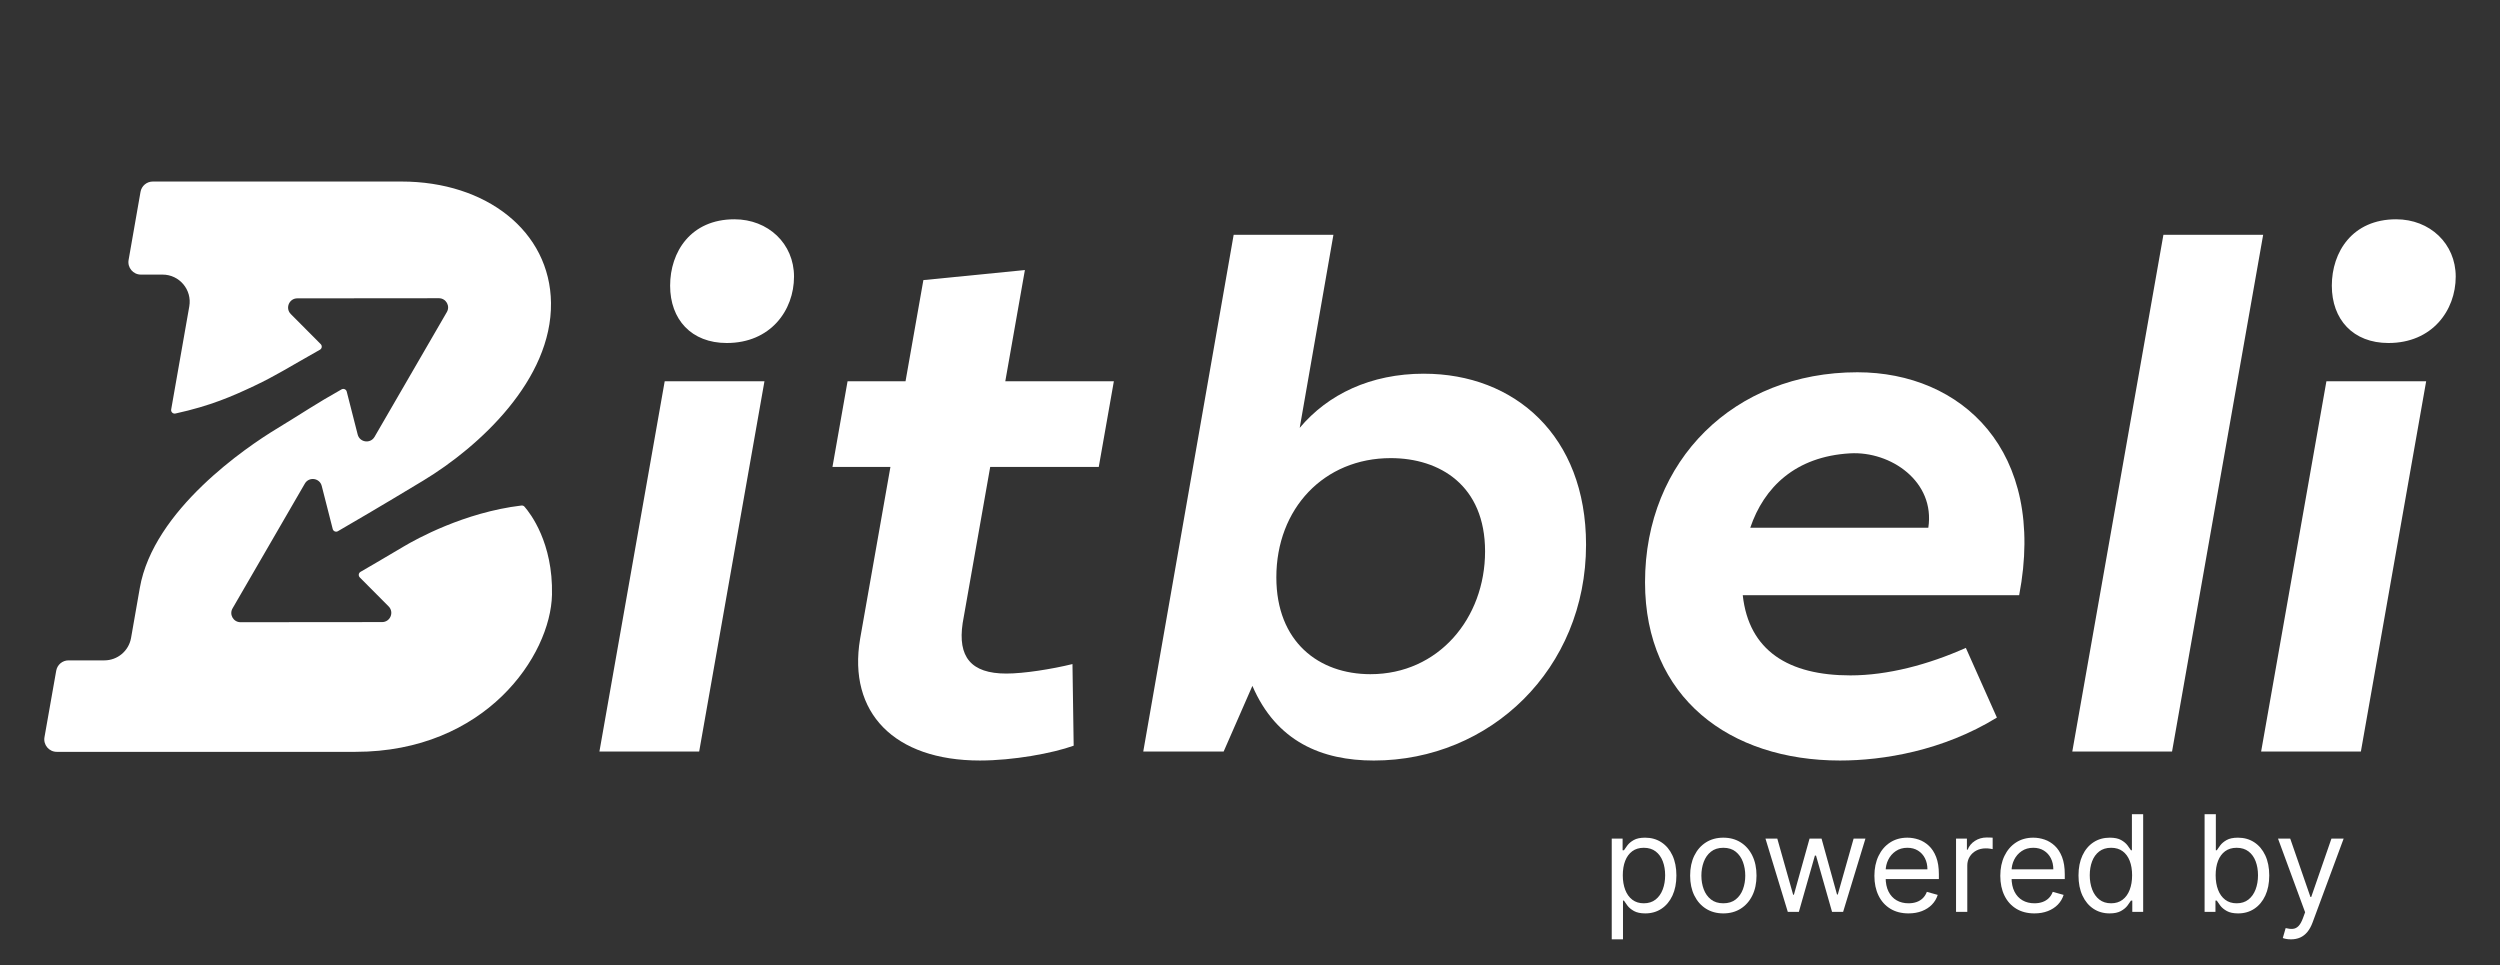
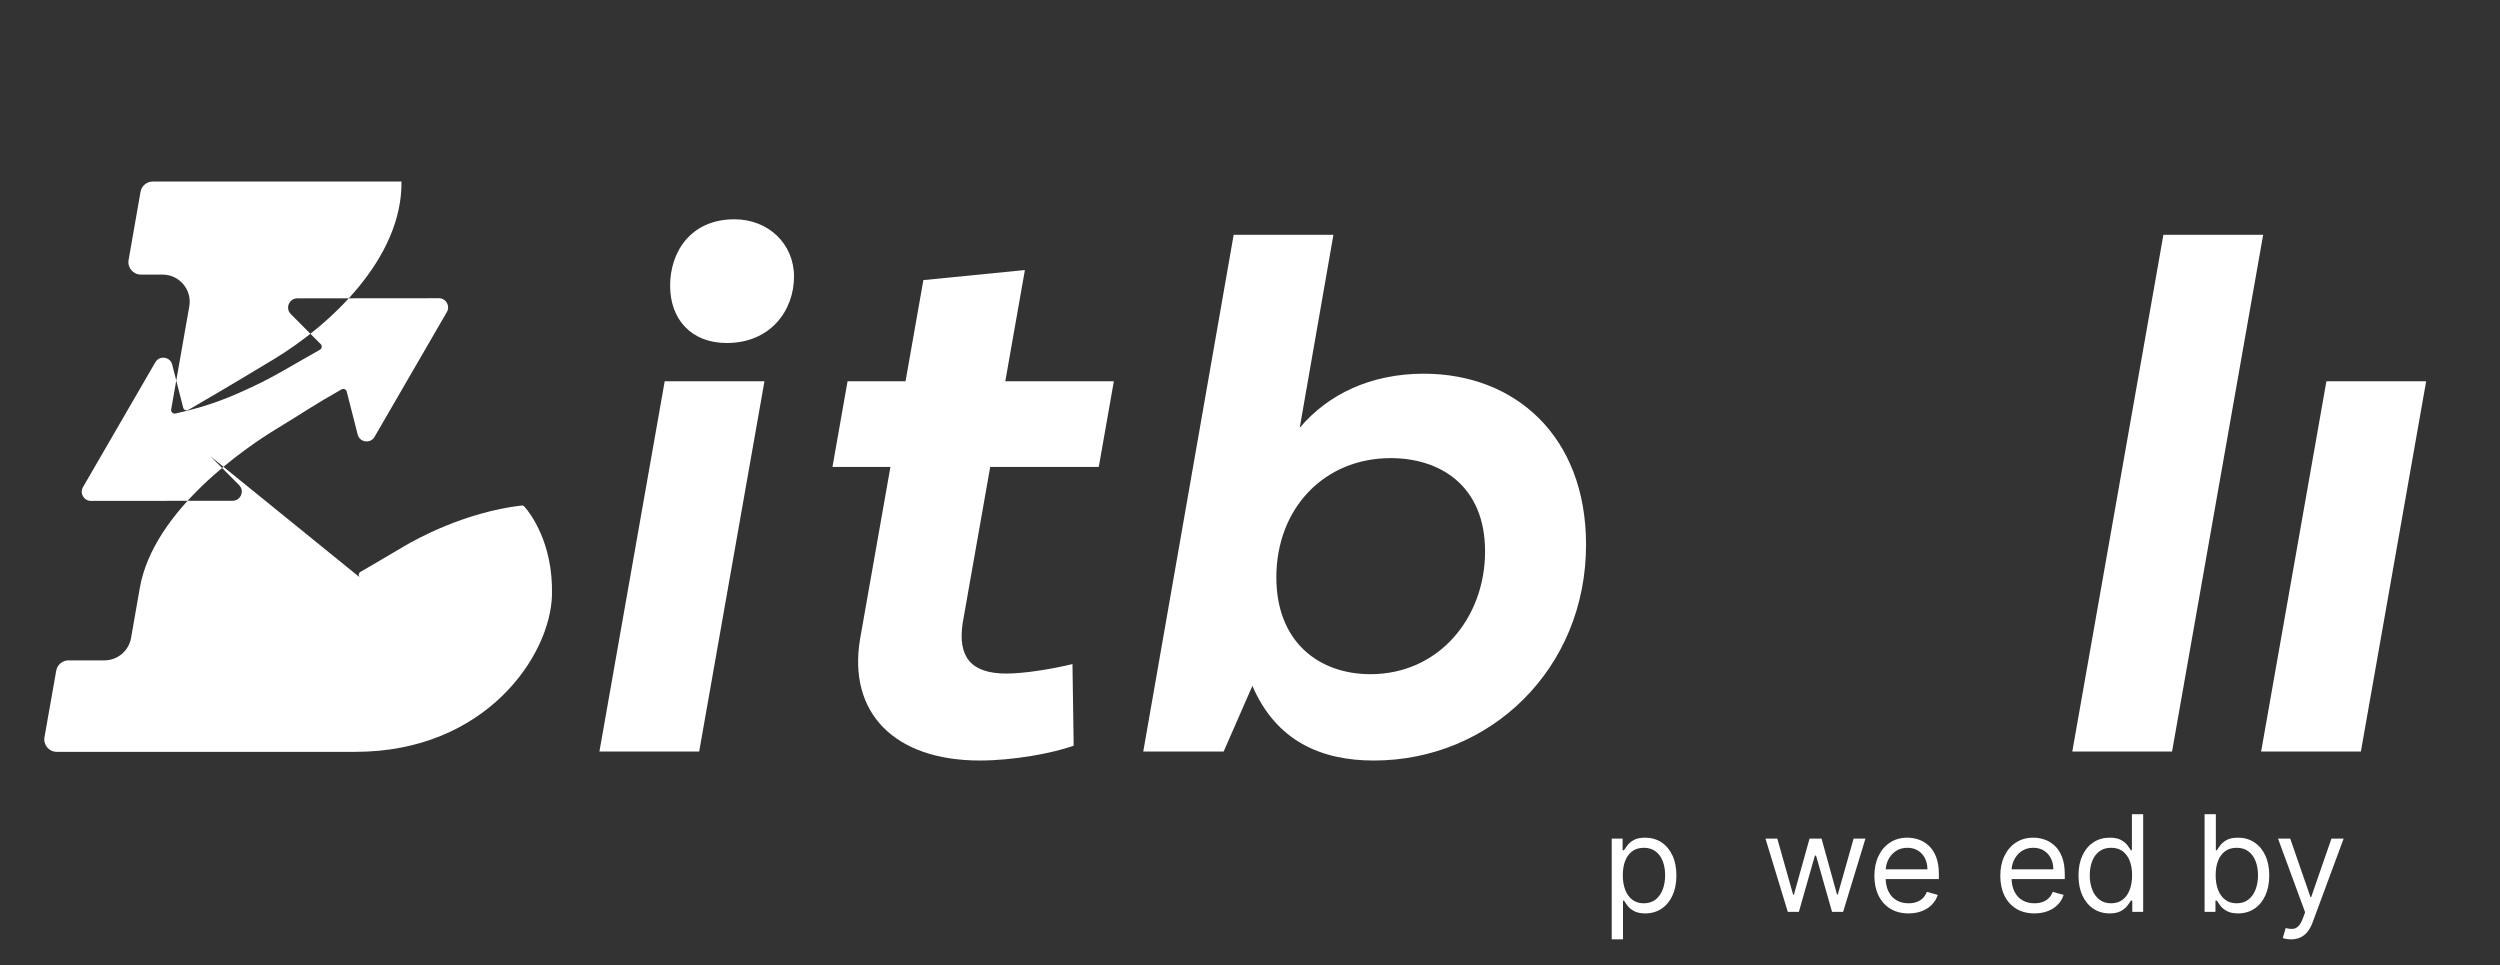
<svg xmlns="http://www.w3.org/2000/svg" xmlns:ns1="http://www.serif.com/" width="100%" height="100%" viewBox="0 0 1080 417" version="1.1" xml:space="preserve" style="fill-rule:evenodd;clip-rule:evenodd;stroke-linejoin:round;stroke-miterlimit:2;">
  <rect x="0" y="0" width="1080" height="417" fill="#333333" stroke="none" />
  <rect id="Artboard1" x="0" y="0" width="1080" height="416.45" style="fill:none;" />
  <g id="Layer-1" ns1:id="Layer 1">
    <path d="M302.042,324.666l-43.093,0l28.204,-159.964l43.093,0l-28.204,159.964Z" style="fill:#fff;fill-rule:nonzero;" />
    <path d="M313.976,148.18c-15.322,0 -24.484,-10.17 -24.484,-24.76c0,-14.586 8.893,-28.685 27.778,-28.685c14.599,0 25.746,10.524 25.746,24.768c0,14.61 -10.164,28.677 -29.043,28.677l0.003,0Z" style="fill:#fff;fill-rule:nonzero;" />
    <path d="M1019.9,324.666l-43.093,0l28.204,-159.964l43.093,0l-28.204,159.964Z" style="fill:#fff;fill-rule:nonzero;" />
-     <path d="M1031.83,148.18c-15.322,0 -24.484,-10.17 -24.484,-24.76c0,-14.586 8.893,-28.685 27.778,-28.685c14.599,0 25.746,10.524 25.746,24.768c0,14.61 -10.164,28.677 -29.043,28.677l0.003,0Z" style="fill:#fff;fill-rule:nonzero;" />
    <path d="M415.868,269.205c-2.159,14.557 3.542,21.774 18.87,21.774c7.586,0 19.585,-1.904 28.57,-4.1l0.52,35.26c-9.087,3.267 -26.069,6.404 -40.495,6.404c-37.116,0 -57.122,-20.78 -51.771,-52.538l13.108,-74.301l-25.043,0l6.523,-37.002l25.043,0l7.709,-43.702l43.855,-4.341l-8.467,48.043l46.9,0l-6.523,37.002l-46.897,0l-11.902,67.501Z" style="fill:#fff;fill-rule:nonzero;" />
    <path d="M592.052,291.245c29.349,0 49.498,-24.135 49.498,-53.055c0,-28.49 -19.555,-40.283 -40.764,-40.283c-28.779,0 -49.406,21.748 -49.406,51.499c0,27.903 18.352,41.842 40.669,41.842l0.003,-0.003Zm23.1,-129.801c39.143,0 70.019,26.782 70.019,73.849c-0,53.774 -41.465,93.257 -91.684,93.257c-22.467,0 -42.107,-8.19 -52.455,-32.256l-12.42,28.372l-34.728,0l39.058,-223.233l43.094,0l-14.563,83.4c12.148,-14.453 30.594,-23.395 53.679,-23.395l-0,0.006Z" style="fill:#fff;fill-rule:nonzero;" />
-     <path d="M833.032,227.972c3.028,-19.94 -16.21,-33.148 -33.842,-32.127c-23.559,1.364 -37.151,14.652 -43.072,32.127l76.92,0l-0.006,0Zm-30.632,-67.153c44.882,0 81.864,33.738 69.876,96.311l-119.407,0c2.637,24.016 19.81,34.639 46.504,34.639c16.101,0 33.662,-4.646 49.87,-11.887l13.416,30.107c-23.335,14.348 -49.155,18.554 -67.769,18.554c-47.628,0 -84.239,-27.148 -84.239,-77.006c0,-52.708 38.502,-90.718 91.746,-90.718l0.003,0Z" style="fill:#fff;fill-rule:nonzero;" />
    <path d="M938.325,324.666l-43.094,0l39.363,-223.233l43.093,0l-39.362,223.233Z" style="fill:#fff;fill-rule:nonzero;" />
-     <path d="M155.427,249.433c-0.706,-0.71 -0.553,-1.892 0.314,-2.393c2.847,-1.644 9.201,-5.335 18.757,-11.009c5.125,-3.044 26.02,-14.69 50.756,-17.647c0.504,-0.06 1.002,0.128 1.335,0.509c2.465,2.818 12.352,15.548 11.871,37.996c-0.566,26.412 -28.763,67.905 -84.933,67.905l-129.008,0c-3.351,0 -5.889,-3.025 -5.306,-6.324l5.075,-28.736c0.454,-2.574 2.691,-4.451 5.306,-4.451l15.481,0c5.685,0 10.55,-4.077 11.538,-9.675c1.048,-5.934 2.44,-13.852 3.776,-21.565c5.859,-33.833 46.456,-61.12 58.915,-68.686c11.862,-7.203 17.037,-10.855 28.251,-17.147c0.875,-0.491 1.982,-0.023 2.229,0.95l4.721,18.51c0.843,3.444 5.431,4.145 7.265,1.11l31.238,-53.915c1.589,-2.629 -0.276,-5.989 -3.347,-6.032l-61.166,0.055c-3.575,-0.051 -5.395,4.274 -2.86,6.795l12.922,12.988c0.711,0.713 0.544,1.909 -0.333,2.404c-14.107,7.957 -19.117,11.234 -28.187,15.532c-9.597,4.548 -19.052,8.707 -34.252,12.033c-1.062,0.233 -2.025,-0.681 -1.837,-1.752l7.824,-44.52c1.261,-7.172 -4.257,-13.745 -11.54,-13.745l-9.371,0c-3.347,0 -5.884,-3.02 -5.307,-6.317l5.152,-29.429c0.451,-2.578 2.69,-4.459 5.307,-4.459l107.425,0c36.651,0 64.196,21.486 64.595,52.405c0.427,33.145 -30.844,62.085 -55.211,76.803c-18.91,11.422 -31.957,19.019 -36.853,21.848c-0.875,0.506 -1.982,0.031 -2.232,-0.948l-4.736,-18.574c-0.844,-3.444 -5.432,-4.145 -7.266,-1.11l-31.238,53.915c-1.588,2.629 0.276,5.989 3.347,6.032l61.167,-0.055c3.574,0.051 5.394,-4.274 2.859,-6.795l-12.443,-12.506Z" style="fill:#fff;fill-rule:nonzero;" />
+     <path d="M155.427,249.433c-0.706,-0.71 -0.553,-1.892 0.314,-2.393c2.847,-1.644 9.201,-5.335 18.757,-11.009c5.125,-3.044 26.02,-14.69 50.756,-17.647c0.504,-0.06 1.002,0.128 1.335,0.509c2.465,2.818 12.352,15.548 11.871,37.996c-0.566,26.412 -28.763,67.905 -84.933,67.905l-129.008,0c-3.351,0 -5.889,-3.025 -5.306,-6.324l5.075,-28.736c0.454,-2.574 2.691,-4.451 5.306,-4.451l15.481,0c5.685,0 10.55,-4.077 11.538,-9.675c1.048,-5.934 2.44,-13.852 3.776,-21.565c5.859,-33.833 46.456,-61.12 58.915,-68.686c11.862,-7.203 17.037,-10.855 28.251,-17.147c0.875,-0.491 1.982,-0.023 2.229,0.95l4.721,18.51c0.843,3.444 5.431,4.145 7.265,1.11l31.238,-53.915c1.589,-2.629 -0.276,-5.989 -3.347,-6.032l-61.166,0.055c-3.575,-0.051 -5.395,4.274 -2.86,6.795l12.922,12.988c0.711,0.713 0.544,1.909 -0.333,2.404c-14.107,7.957 -19.117,11.234 -28.187,15.532c-9.597,4.548 -19.052,8.707 -34.252,12.033c-1.062,0.233 -2.025,-0.681 -1.837,-1.752l7.824,-44.52c1.261,-7.172 -4.257,-13.745 -11.54,-13.745l-9.371,0c-3.347,0 -5.884,-3.02 -5.307,-6.317l5.152,-29.429c0.451,-2.578 2.69,-4.459 5.307,-4.459l107.425,0c0.427,33.145 -30.844,62.085 -55.211,76.803c-18.91,11.422 -31.957,19.019 -36.853,21.848c-0.875,0.506 -1.982,0.031 -2.232,-0.948l-4.736,-18.574c-0.844,-3.444 -5.432,-4.145 -7.266,-1.11l-31.238,53.915c-1.588,2.629 0.276,5.989 3.347,6.032l61.167,-0.055c3.574,0.051 5.394,-4.274 2.859,-6.795l-12.443,-12.506Z" style="fill:#fff;fill-rule:nonzero;" />
  </g>
  <path d="M696.269,405.797l0,-43.51l4.697,0l0,5.027l0.577,-0c0.357,-0.55 0.855,-1.254 1.494,-2.112c0.638,-0.858 1.558,-1.627 2.76,-2.307c1.202,-0.68 2.833,-1.02 4.893,-1.02c2.664,0 5.013,0.666 7.046,1.998c2.032,1.333 3.618,3.221 4.758,5.666c1.14,2.444 1.71,5.328 1.71,8.652c0,3.351 -0.57,6.253 -1.71,8.704c-1.14,2.452 -2.719,4.347 -4.738,5.686c-2.019,1.339 -4.347,2.009 -6.984,2.009c-2.032,-0 -3.66,-0.34 -4.882,-1.02c-1.222,-0.68 -2.163,-1.456 -2.822,-2.328c-0.66,-0.872 -1.168,-1.597 -1.525,-2.173l-0.412,-0l0,16.728l-4.862,-0Zm4.78,-27.688c-0,2.389 0.35,4.494 1.05,6.314c0.701,1.82 1.724,3.241 3.07,4.264c1.346,1.024 2.994,1.535 4.944,1.535c2.033,0 3.732,-0.539 5.099,-1.617c1.366,-1.078 2.397,-2.534 3.09,-4.367c0.694,-1.834 1.04,-3.877 1.04,-6.129c0,-2.225 -0.339,-4.234 -1.019,-6.026c-0.68,-1.792 -1.703,-3.214 -3.07,-4.265c-1.366,-1.05 -3.08,-1.576 -5.14,-1.576c-1.978,0 -3.639,0.498 -4.985,1.494c-1.346,0.996 -2.363,2.383 -3.049,4.161c-0.687,1.779 -1.03,3.849 -1.03,6.212Z" style="fill:#fff;fill-rule:nonzero;" />
-   <path d="M744.476,394.59c-2.857,-0 -5.36,-0.68 -7.509,-2.04c-2.15,-1.36 -3.825,-3.262 -5.027,-5.706c-1.202,-2.445 -1.803,-5.302 -1.803,-8.57c0,-3.297 0.601,-6.174 1.803,-8.632c1.202,-2.459 2.877,-4.368 5.027,-5.727c2.149,-1.36 4.652,-2.04 7.509,-2.04c2.857,0 5.36,0.68 7.509,2.04c2.149,1.359 3.825,3.268 5.027,5.727c1.201,2.458 1.802,5.335 1.802,8.632c0,3.268 -0.601,6.125 -1.802,8.57c-1.202,2.444 -2.878,4.346 -5.027,5.706c-2.149,1.36 -4.652,2.04 -7.509,2.04Zm-0,-4.368c2.17,0 3.955,-0.556 5.356,-1.668c1.401,-1.113 2.438,-2.576 3.111,-4.389c0.673,-1.812 1.009,-3.776 1.009,-5.891c0,-2.116 -0.336,-4.086 -1.009,-5.913c-0.673,-1.827 -1.71,-3.303 -3.111,-4.429c-1.401,-1.126 -3.186,-1.69 -5.356,-1.69c-2.17,0 -3.956,0.564 -5.356,1.69c-1.401,1.126 -2.438,2.602 -3.111,4.429c-0.673,1.827 -1.01,3.797 -1.01,5.913c0,2.115 0.337,4.079 1.01,5.891c0.673,1.813 1.71,3.276 3.111,4.389c1.4,1.112 3.186,1.668 5.356,1.668Z" style="fill:#fff;fill-rule:nonzero;" />
  <path d="M772.329,393.93l-9.642,-31.643l5.109,0l6.84,24.227l0.33,-0l6.757,-24.227l5.191,0l6.675,24.145l0.33,-0l6.839,-24.145l5.109,0l-9.641,31.643l-4.78,0l-6.922,-24.309l-0.494,0l-6.922,24.309l-4.779,0Z" style="fill:#fff;fill-rule:nonzero;" />
  <path d="M824.491,394.59c-3.049,-0 -5.676,-0.677 -7.88,-2.03c-2.205,-1.352 -3.901,-3.248 -5.089,-5.685c-1.188,-2.438 -1.782,-5.278 -1.782,-8.519c0,-3.241 0.594,-6.101 1.782,-8.58c1.188,-2.479 2.85,-4.416 4.986,-5.81c2.135,-1.394 4.632,-2.091 7.488,-2.091c1.648,0 3.276,0.275 4.883,0.824c1.607,0.549 3.069,1.439 4.388,2.668c1.318,1.229 2.369,2.853 3.152,4.872c0.783,2.019 1.174,4.505 1.174,7.458l-0,2.06l-24.392,-0l0,-4.203l19.448,0c-0,-1.785 -0.354,-3.378 -1.061,-4.779c-0.708,-1.401 -1.71,-2.507 -3.008,-3.317c-1.298,-0.81 -2.826,-1.216 -4.584,-1.216c-1.936,0 -3.608,0.478 -5.016,1.432c-1.408,0.955 -2.489,2.194 -3.245,3.719c-0.755,1.524 -1.133,3.159 -1.133,4.903l0,2.802c0,2.389 0.416,4.412 1.246,6.067c0.831,1.655 1.988,2.911 3.472,3.77c1.483,0.858 3.207,1.287 5.171,1.287c1.277,0 2.434,-0.182 3.471,-0.546c1.037,-0.364 1.933,-0.913 2.688,-1.648c0.756,-0.735 1.339,-1.651 1.752,-2.75l4.697,1.318c-0.495,1.594 -1.326,2.991 -2.493,4.193c-1.168,1.201 -2.61,2.135 -4.326,2.801c-1.717,0.667 -3.647,1 -5.789,1Z" style="fill:#fff;fill-rule:nonzero;" />
-   <path d="M845.009,393.93l0,-31.643l4.697,0l0,4.78l0.33,-0c0.577,-1.566 1.621,-2.837 3.131,-3.812c1.511,-0.975 3.214,-1.462 5.11,-1.462c0.357,-0 0.803,0.006 1.339,0.02c0.535,0.014 0.94,0.035 1.215,0.062l0,4.944c-0.165,-0.041 -0.539,-0.106 -1.123,-0.195c-0.583,-0.09 -1.198,-0.134 -1.843,-0.134c-1.539,-0 -2.909,0.319 -4.11,0.958c-1.202,0.638 -2.15,1.517 -2.843,2.637c-0.694,1.119 -1.041,2.393 -1.041,3.821l0,20.024l-4.862,0Z" style="fill:#fff;fill-rule:nonzero;" />
  <path d="M878.878,394.59c-3.049,-0 -5.676,-0.677 -7.88,-2.03c-2.205,-1.352 -3.901,-3.248 -5.089,-5.685c-1.188,-2.438 -1.782,-5.278 -1.782,-8.519c0,-3.241 0.594,-6.101 1.782,-8.58c1.188,-2.479 2.85,-4.416 4.986,-5.81c2.135,-1.394 4.632,-2.091 7.488,-2.091c1.648,0 3.276,0.275 4.883,0.824c1.607,0.549 3.069,1.439 4.388,2.668c1.318,1.229 2.369,2.853 3.152,4.872c0.783,2.019 1.174,4.505 1.174,7.458l0,2.06l-24.392,-0l0,-4.203l19.448,0c-0,-1.785 -0.354,-3.378 -1.061,-4.779c-0.708,-1.401 -1.71,-2.507 -3.008,-3.317c-1.298,-0.81 -2.826,-1.216 -4.584,-1.216c-1.936,0 -3.608,0.478 -5.016,1.432c-1.408,0.955 -2.489,2.194 -3.245,3.719c-0.755,1.524 -1.133,3.159 -1.133,4.903l0,2.802c0,2.389 0.416,4.412 1.247,6.067c0.83,1.655 1.988,2.911 3.471,3.77c1.483,0.858 3.207,1.287 5.171,1.287c1.277,0 2.434,-0.182 3.471,-0.546c1.037,-0.364 1.933,-0.913 2.688,-1.648c0.756,-0.735 1.34,-1.651 1.752,-2.75l4.697,1.318c-0.495,1.594 -1.326,2.991 -2.493,4.193c-1.168,1.201 -2.61,2.135 -4.326,2.801c-1.717,0.667 -3.647,1 -5.789,1Z" style="fill:#fff;fill-rule:nonzero;" />
  <path d="M911.345,394.59c-2.637,-0 -4.965,-0.67 -6.984,-2.009c-2.019,-1.339 -3.598,-3.234 -4.738,-5.686c-1.14,-2.451 -1.71,-5.353 -1.71,-8.704c0,-3.324 0.57,-6.208 1.71,-8.652c1.14,-2.445 2.726,-4.333 4.759,-5.666c2.033,-1.332 4.381,-1.998 7.045,-1.998c2.061,0 3.692,0.34 4.893,1.02c1.202,0.68 2.122,1.449 2.761,2.307c0.638,0.858 1.136,1.562 1.493,2.112l0.412,-0l0,-15.575l4.862,0l0,42.191l-4.697,0l0,-4.861l-0.577,-0c-0.357,0.576 -0.865,1.301 -1.524,2.173c-0.659,0.872 -1.6,1.648 -2.822,2.328c-1.223,0.68 -2.85,1.02 -4.883,1.02Zm0.659,-4.368c1.951,0 3.599,-0.511 4.945,-1.535c1.346,-1.023 2.369,-2.444 3.069,-4.264c0.701,-1.82 1.051,-3.925 1.051,-6.314c-0,-2.363 -0.344,-4.433 -1.03,-6.212c-0.687,-1.778 -1.703,-3.165 -3.049,-4.161c-1.346,-0.996 -3.008,-1.494 -4.986,-1.494c-2.06,0 -3.773,0.526 -5.14,1.576c-1.366,1.051 -2.389,2.473 -3.069,4.265c-0.68,1.792 -1.02,3.801 -1.02,6.026c0,2.252 0.347,4.295 1.04,6.129c0.694,1.833 1.724,3.289 3.091,4.367c1.366,1.078 3.066,1.617 5.098,1.617Z" style="fill:#fff;fill-rule:nonzero;" />
  <path d="M952.383,393.93l-0,-42.191l4.861,0l0,15.575l0.412,-0c0.358,-0.55 0.855,-1.254 1.494,-2.112c0.639,-0.858 1.559,-1.627 2.761,-2.307c1.201,-0.68 2.832,-1.02 4.892,-1.02c2.665,0 5.013,0.666 7.046,1.998c2.033,1.333 3.619,3.221 4.759,5.666c1.14,2.444 1.71,5.328 1.71,8.652c-0,3.351 -0.57,6.253 -1.71,8.704c-1.14,2.452 -2.72,4.347 -4.738,5.686c-2.019,1.339 -4.347,2.009 -6.984,2.009c-2.033,-0 -3.66,-0.34 -4.883,-1.02c-1.222,-0.68 -2.163,-1.456 -2.822,-2.328c-0.659,-0.872 -1.167,-1.597 -1.525,-2.173l-0.576,-0l-0,4.861l-4.697,0Zm4.779,-15.821c0,2.389 0.35,4.494 1.051,6.314c0.7,1.82 1.723,3.241 3.069,4.264c1.346,1.024 2.994,1.535 4.945,1.535c2.032,0 3.732,-0.539 5.098,-1.617c1.367,-1.078 2.397,-2.534 3.09,-4.367c0.694,-1.834 1.041,-3.877 1.041,-6.129c-0,-2.225 -0.34,-4.234 -1.02,-6.026c-0.68,-1.792 -1.703,-3.214 -3.069,-4.265c-1.367,-1.05 -3.08,-1.576 -5.14,-1.576c-1.978,0 -3.64,0.498 -4.986,1.494c-1.346,0.996 -2.362,2.383 -3.049,4.161c-0.687,1.779 -1.03,3.849 -1.03,6.212Z" style="fill:#fff;fill-rule:nonzero;" />
  <path d="M989.712,405.797c-0.824,-0 -1.559,-0.066 -2.204,-0.196c-0.646,-0.131 -1.092,-0.258 -1.34,-0.381l1.237,-4.285c1.181,0.302 2.224,0.412 3.131,0.329c0.906,-0.082 1.713,-0.484 2.421,-1.205c0.707,-0.721 1.356,-1.885 1.946,-3.492l0.907,-2.472l-11.702,-31.808l5.274,0l8.735,25.216l0.33,-0l8.735,-25.216l5.273,0l-13.431,36.258c-0.605,1.634 -1.353,2.991 -2.246,4.069c-0.893,1.078 -1.926,1.878 -3.1,2.4c-1.175,0.522 -2.497,0.783 -3.966,0.783Z" style="fill:#fff;fill-rule:nonzero;" />
</svg>